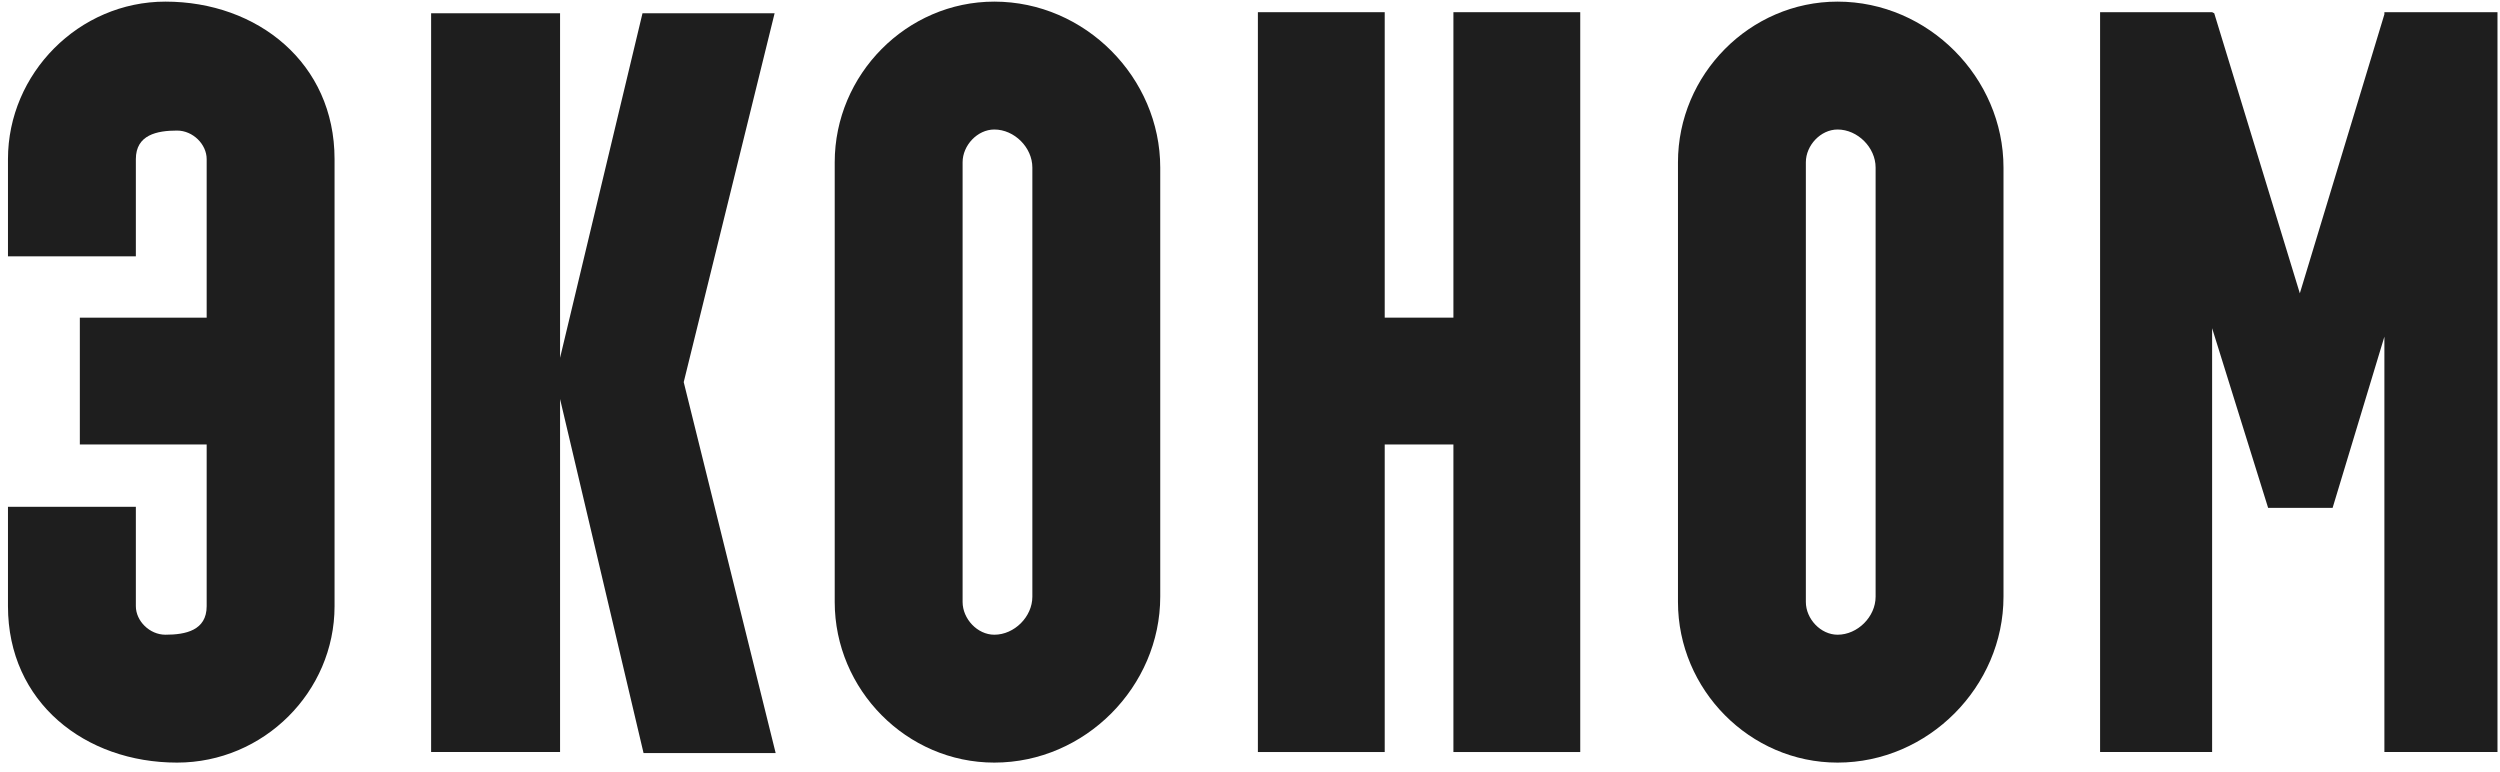
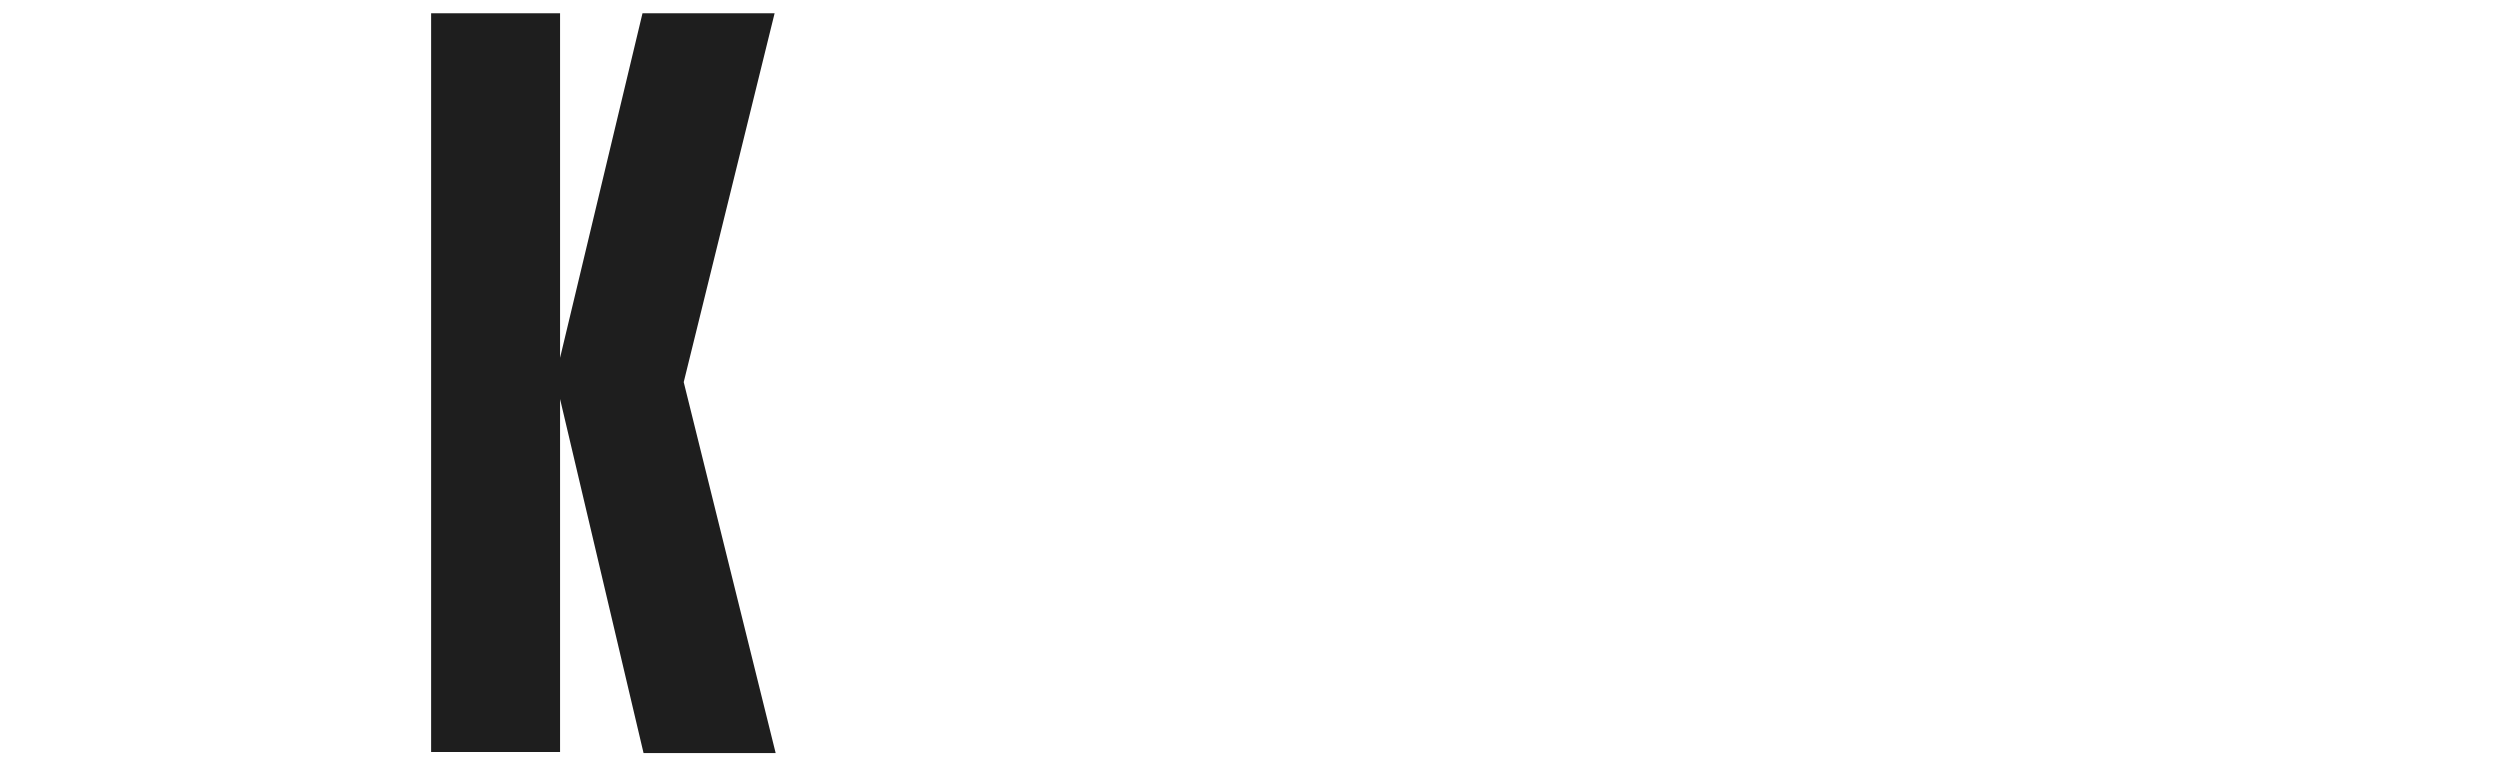
<svg xmlns="http://www.w3.org/2000/svg" width="123" height="38" viewBox="0 0 123 38" fill="none">
-   <path d="M6.684 12.612H0.392V7.828C0.392 3.616 3.876 0.08 8.14 0.08C12.664 0.08 16.46 3.096 16.46 7.828V29.824C16.46 34.036 12.976 37.52 8.712 37.52C4.188 37.52 0.392 34.556 0.392 29.824V24.936H6.684V29.824C6.684 30.552 7.36 31.228 8.14 31.228C9.128 31.228 10.168 31.02 10.168 29.824V21.868H3.928V15.628H10.168V7.828C10.168 7.1 9.492 6.424 8.712 6.424C7.724 6.424 6.684 6.632 6.684 7.828V12.612Z" fill="#1E1E1E" />
  <path d="M21.211 0.652H27.555V17.604L31.611 0.652H38.111L33.639 18.8L38.163 37.052H31.663L27.555 19.632V37H21.211V0.652Z" fill="#1E1E1E" />
-   <path d="M41.068 29.616V7.984C41.068 3.668 44.604 0.08 48.92 0.08C53.392 0.08 57.084 3.824 57.084 8.244V29.356C57.084 33.776 53.392 37.52 48.92 37.52C44.604 37.52 41.068 33.932 41.068 29.616ZM48.92 6.372C48.088 6.372 47.36 7.152 47.36 7.984V29.616C47.36 30.448 48.088 31.228 48.92 31.228C49.908 31.228 50.792 30.344 50.792 29.356V8.244C50.792 7.256 49.908 6.372 48.92 6.372Z" fill="#1E1E1E" />
-   <path d="M68.128 37H61.888V0.6H68.128V15.628H71.508V0.6H77.748V37H71.508V21.868H68.128V37Z" fill="#1E1E1E" />
-   <path d="M82.556 29.616V7.984C82.556 3.668 86.092 0.08 90.408 0.08C94.88 0.08 98.572 3.824 98.572 8.244V29.356C98.572 33.776 94.88 37.52 90.408 37.52C86.092 37.52 82.556 33.932 82.556 29.616ZM90.408 6.372C89.576 6.372 88.848 7.152 88.848 7.984V29.616C88.848 30.448 89.576 31.228 90.408 31.228C91.396 31.228 92.28 30.344 92.28 29.356V8.244C92.28 7.256 91.396 6.372 90.408 6.372Z" fill="#1E1E1E" />
-   <path d="M108.836 37H103.324V0.6H108.836L108.94 0.652L113.152 14.432L117.312 0.704V0.6H122.876V37H117.312V16.564L114.764 24.988H111.592L108.836 16.148V37Z" fill="#1E1E1E" />
</svg>